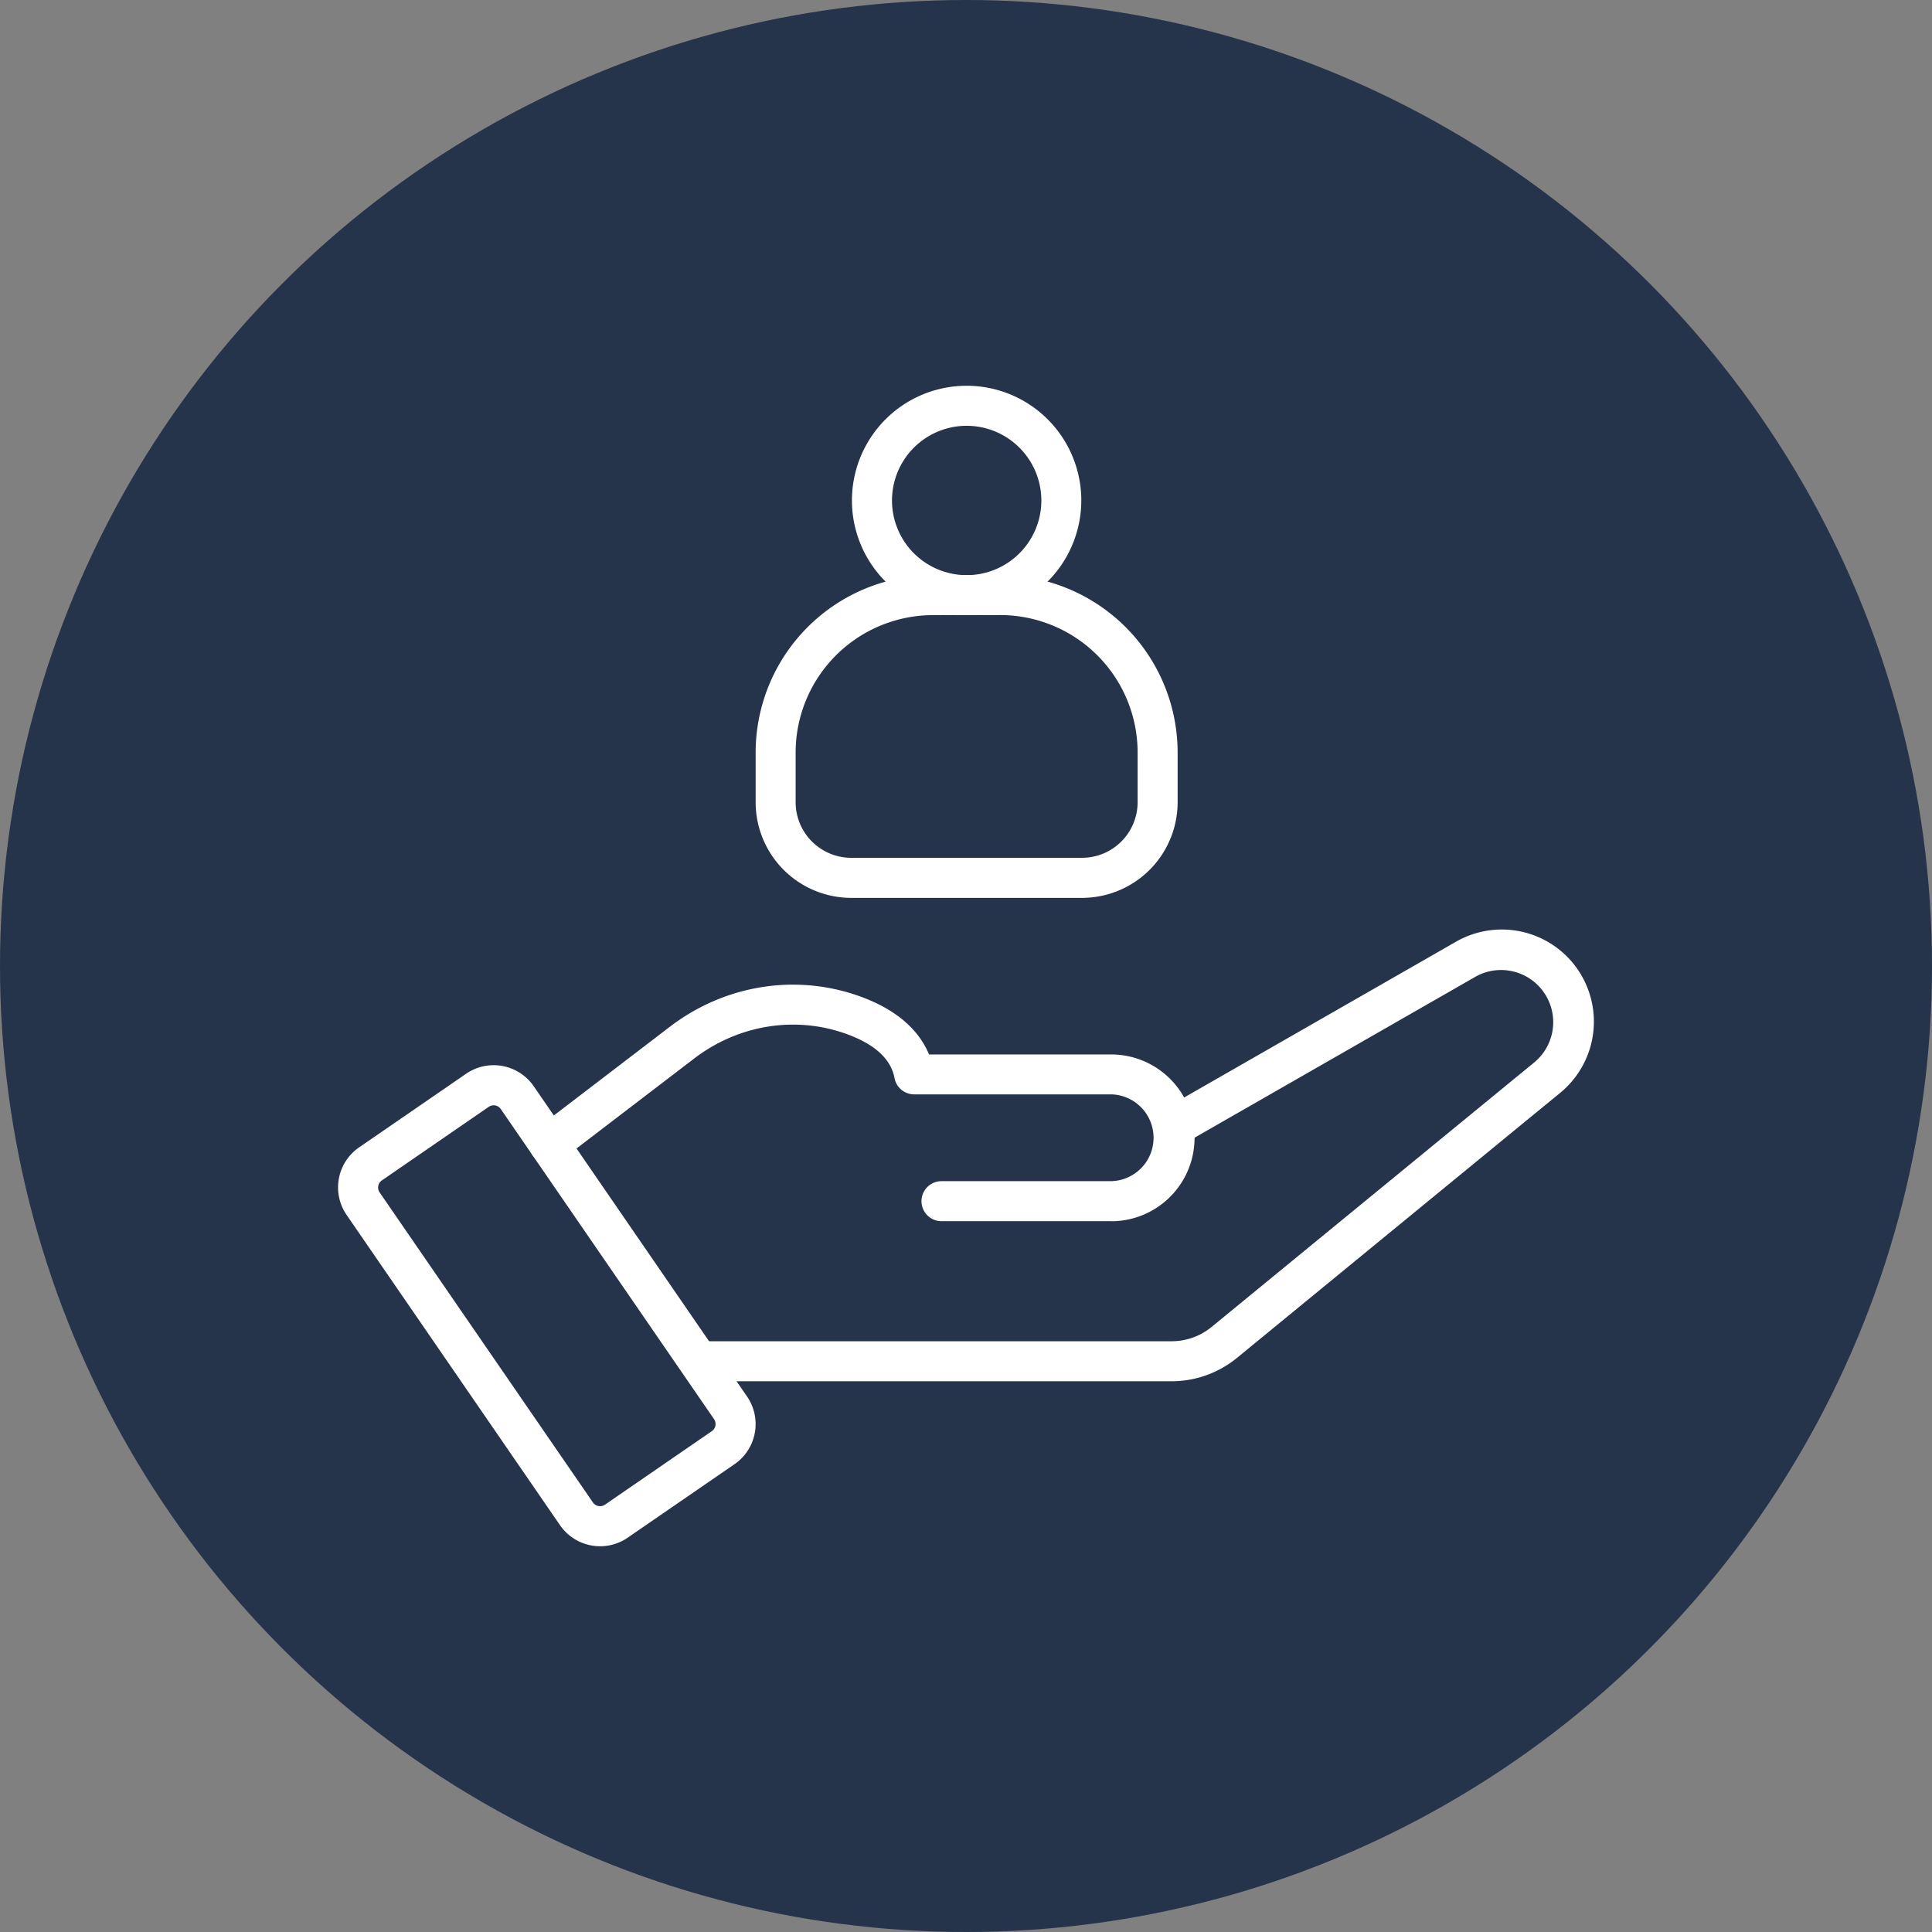
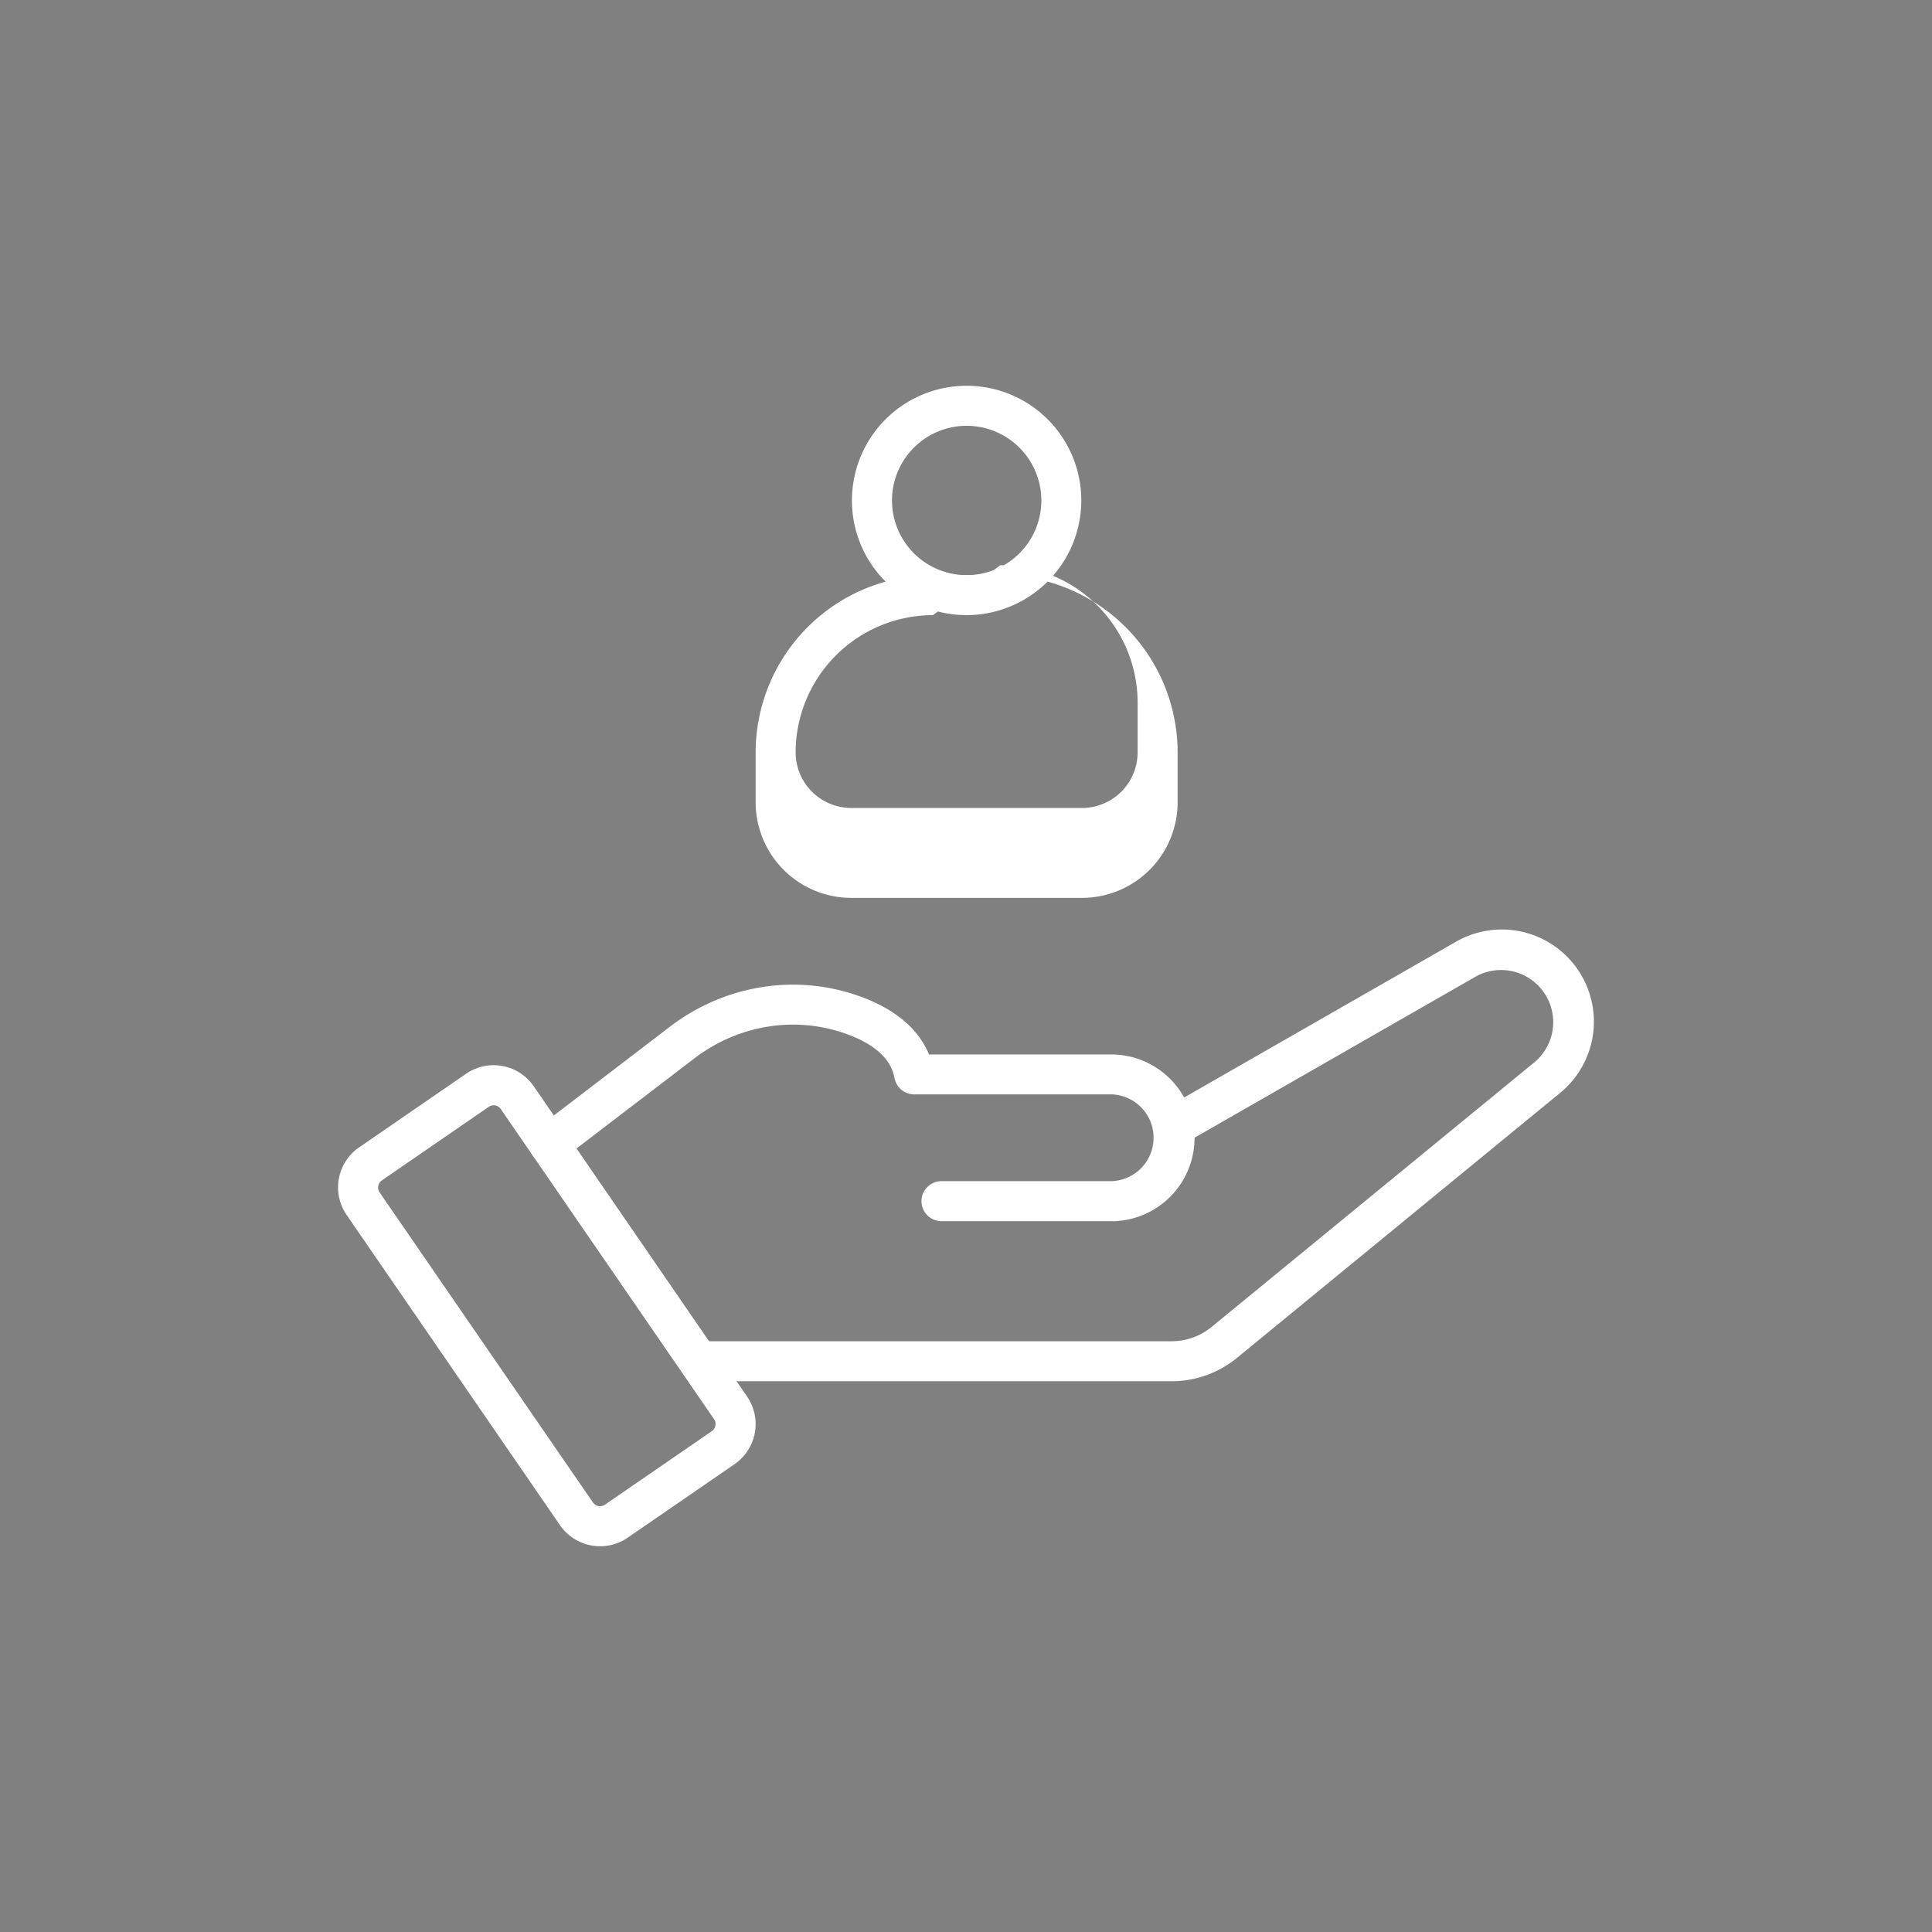
<svg xmlns="http://www.w3.org/2000/svg" id="Layer_1" viewBox="0 0 1000 1000" data-name="Layer 1" width="300" height="300" version="1.1">
  <rect x="0" y="0" width="1000" height="1000" fill="#808080" stroke="none" />
  <g width="100%" height="100%" transform="matrix(1,0,0,1,0,0)">
-     <circle cx="500" cy="500" fill="#25334b" r="500" fill-opacity="1" data-original-color="#418091ff" stroke="none" stroke-opacity="1" />
    <g fill="#fff">
      <path d="m500.33 318.39a59.36 59.36 0 1 1 59.35-59.39 59.42 59.42 0 0 1 -59.35 59.39zm0-98a38.65 38.65 0 1 0 38.67 38.61 38.7 38.7 0 0 0 -38.67-38.61z" fill="#ffffff" fill-opacity="1" data-original-color="#ffffffff" stroke="none" stroke-opacity="1" />
-       <path d="m560.07 464.74h-119.49a49.52 49.52 0 0 1 -49.46-49.47v-25.8a91.88 91.88 0 0 1 91.78-91.78h34.86a91.89 91.89 0 0 1 91.78 91.78v25.8a49.52 49.52 0 0 1 -49.47 49.47zm-77.17-146.35a71.17 71.17 0 0 0 -71.08 71.08v25.8a28.8 28.8 0 0 0 28.76 28.73h119.49a28.79 28.79 0 0 0 28.76-28.76v-25.8a71.16 71.16 0 0 0 -71.07-71.08z" fill="#ffffff" fill-opacity="1" data-original-color="#ffffffff" stroke="none" stroke-opacity="1" />
+       <path d="m560.07 464.74h-119.49a49.52 49.52 0 0 1 -49.46-49.47v-25.8a91.88 91.88 0 0 1 91.78-91.78h34.86a91.89 91.89 0 0 1 91.78 91.78v25.8a49.52 49.52 0 0 1 -49.47 49.47zm-77.17-146.35a71.17 71.17 0 0 0 -71.08 71.08a28.8 28.8 0 0 0 28.76 28.73h119.49a28.79 28.79 0 0 0 28.76-28.76v-25.8a71.16 71.16 0 0 0 -71.07-71.08z" fill="#ffffff" fill-opacity="1" data-original-color="#ffffffff" stroke="none" stroke-opacity="1" />
      <path d="m575.11 632.08h-88.11a10.36 10.36 0 0 1 0-20.71h88.09a22.47 22.47 0 0 0 0-44.93h-101.94a10.35 10.35 0 0 1 -10.15-8.44c-1.86-10-10.47-17.77-25.58-23.07-26.27-9.22-55.49-4.37-78.17 13l-68.68 52.52a10.35 10.35 0 1 1 -12.57-16.45l68.67-52.52c28.25-21.6 64.73-27.6 97.61-16.06 22.07 7.74 32.15 19.67 36.58 30.36h94.27a43.17 43.17 0 0 1 0 86.34z" fill="#ffffff" fill-opacity="1" data-original-color="#ffffffff" stroke="none" stroke-opacity="1" />
      <path d="m606.44 714.94h-244.89a10.36 10.36 0 0 1 0-20.71h244.89a32.64 32.64 0 0 0 20.66-7.39l167.31-137.17a27 27 0 0 0 -30.49-44.24l-150.85 86.44a10.36 10.36 0 1 1 -10.3-18l150.85-86.44a47.67 47.67 0 0 1 53.92 78.23l-167.31 137.2a53.43 53.43 0 0 1 -33.79 12.08z" fill="#ffffff" fill-opacity="1" data-original-color="#ffffffff" stroke="none" stroke-opacity="1" />
      <path d="m310.62 800.33a25.15 25.15 0 0 1 -20.76-10.89l-110.44-160.57a25.16 25.16 0 0 1 6.46-35l55.38-38.1a25.19 25.19 0 0 1 35 6.47l110.42 160.6a25.19 25.19 0 0 1 -6.47 35l-55.38 38.1a25 25 0 0 1 -14.21 4.39zm-55.14-228.22a4.36 4.36 0 0 0 -2.48.76l-55.38 38.13a4.48 4.48 0 0 0 -1.14 6.17l110.44 160.53a4.49 4.49 0 0 0 6.17 1.14l55.38-38.09a4.49 4.49 0 0 0 1.14-6.17l-110.44-160.58a4.47 4.47 0 0 0 -2.85-1.84 4.8 4.8 0 0 0 -.84-.05z" fill="#ffffff" fill-opacity="1" data-original-color="#ffffffff" stroke="none" stroke-opacity="1" />
    </g>
  </g>
</svg>